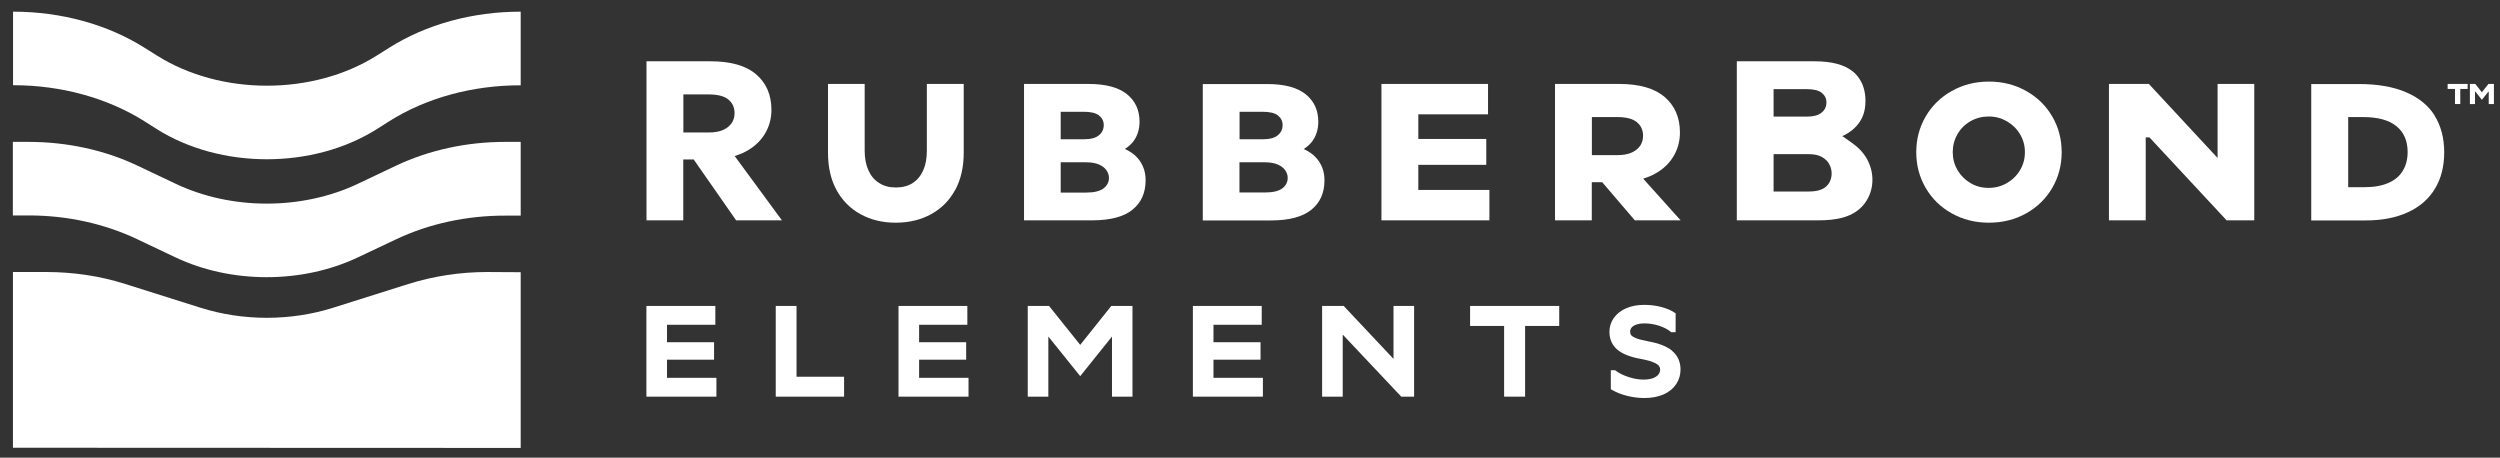
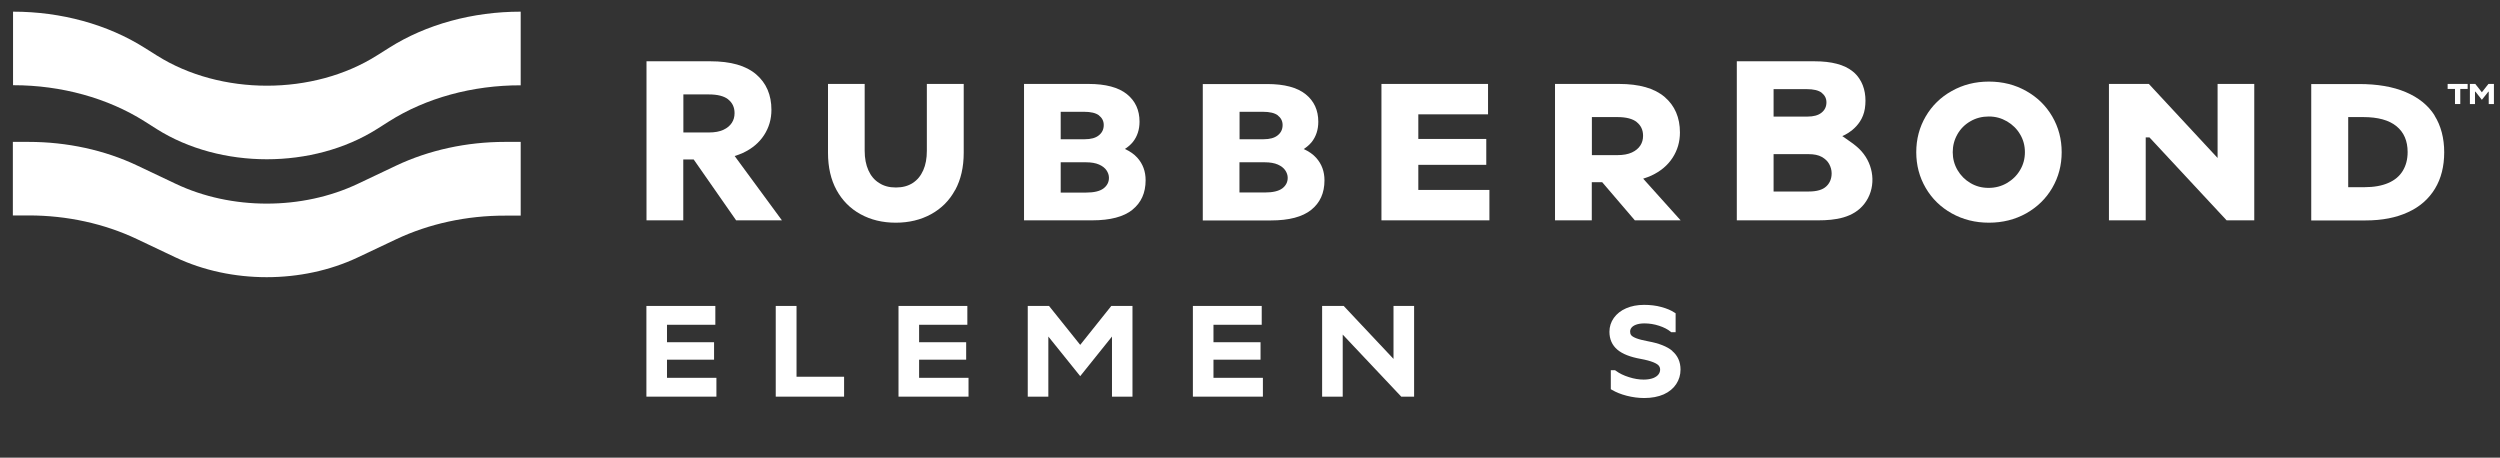
<svg xmlns="http://www.w3.org/2000/svg" id="Layer_1" viewBox="0 0 254.95 46.67">
  <rect x="0" y="0" width="254.95" height="46.67" fill="#333333" stroke="none" />
  <defs>
    <style>      .st0 {        fill: #fff;      }    </style>
  </defs>
  <g>
    <path class="st0" d="M53.1,14.47h-1.6c-3.92,0-7.75.84-11.08,2.41l-3.92,1.86c-5.69,2.7-12.9,2.7-18.59,0l-3.92-1.86c-3.33-1.58-7.16-2.41-11.08-2.41h-1.6v7.5h1.63c3.9,0,7.71.84,11.02,2.41l3.94,1.87c5.69,2.69,12.9,2.69,18.59,0l3.91-1.85c3.34-1.58,7.19-2.42,11.12-2.41h1.58s0-7.5,0-7.5Z" />
-     <path class="st0" d="M53.1,45.68l-51.78-.02v-17.92h3.41c2.76,0,5.49.41,8.04,1.22l7.7,2.43c4.32,1.36,9.17,1.36,13.48,0l7.7-2.43c2.55-.8,5.28-1.22,8.04-1.22l3.41.02v17.92Z" />
    <path class="st0" d="M53.1,1.19h-.02c-4.89,0-9.63,1.3-13.39,3.68l-1.24.78c-6.51,4.12-15.95,4.12-22.47,0l-1.24-.78C10.97,2.49,6.24,1.19,1.35,1.19h-.02v7.5h.05c4.87,0,9.59,1.31,13.34,3.67l1.26.8c6.52,4.11,15.95,4.11,22.46,0l1.23-.78c3.77-2.39,8.52-3.69,13.43-3.68V1.19Z" />
  </g>
  <g>
    <g>
      <path class="st0" d="M75.75,15.6c.95-.44,1.67-1.05,2.17-1.82.5-.77.75-1.63.75-2.58,0-1.52-.52-2.73-1.56-3.62s-2.59-1.33-4.66-1.33h-6.52v16.22h3.75v-6.21h1.06l4.33,6.21h4.67l-4.82-6.56c.29-.09.57-.19.83-.31ZM74.26,10.14c.43.34.65.8.65,1.4,0,.37-.09.7-.28.99s-.47.53-.86.71c-.39.18-.88.27-1.48.27h-2.6v-3.88h2.6c.89,0,1.55.17,1.98.51Z" />
      <path class="st0" d="M97.41,19.38c.58-1.07.87-2.34.87-3.8v-7.02h-3.76v6.82c0,.77-.12,1.43-.37,1.99-.25.56-.6.99-1.07,1.29-.47.31-1.04.46-1.72.46s-1.23-.15-1.71-.46c-.48-.3-.84-.73-1.09-1.29-.25-.56-.38-1.22-.38-1.99v-6.82h-3.74v7.02c0,1.47.29,2.74.87,3.8s1.4,1.89,2.44,2.46c1.05.58,2.25.87,3.6.87s2.55-.29,3.61-.87c1.05-.58,1.87-1.4,2.44-2.46Z" />
      <path class="st0" d="M115.48,21.39c.9-.72,1.35-1.72,1.35-3.01,0-.9-.28-1.66-.84-2.29-.33-.37-.76-.66-1.27-.9.33-.21.6-.45.82-.72.44-.56.67-1.25.67-2.06,0-1.18-.43-2.12-1.29-2.81s-2.17-1.04-3.91-1.04h-6.58v13.91h6.95c1.84,0,3.21-.36,4.11-1.08ZM112.07,11.77c.32.25.49.57.49.98,0,.44-.17.79-.5,1.05-.33.27-.81.4-1.45.4h-2.44v-2.8h2.37c.7,0,1.21.12,1.54.37ZM108.17,19.63v-3.08h2.58c.54,0,.99.08,1.33.23.34.15.6.35.76.59s.25.49.25.76c0,.45-.19.81-.56,1.09-.37.28-.97.42-1.79.42h-2.58Z" />
      <path class="st0" d="M132.95,15.2c.33-.21.6-.45.82-.72.44-.56.67-1.25.67-2.06,0-1.18-.43-2.12-1.29-2.81s-2.17-1.04-3.91-1.04h-6.58v13.91h6.95c1.84,0,3.21-.36,4.11-1.08.9-.72,1.35-1.72,1.35-3.01,0-.9-.28-1.66-.84-2.29-.33-.37-.76-.66-1.27-.9ZM130.31,11.77c.32.25.49.57.49.98,0,.44-.17.79-.5,1.05-.33.27-.81.4-1.45.4h-2.44v-2.8h2.37c.7,0,1.21.12,1.54.37ZM130.77,19.21c-.37.28-.97.42-1.79.42h-2.58v-3.08h2.58c.54,0,.99.08,1.33.23.34.15.6.35.76.59s.25.49.25.76c0,.45-.19.81-.56,1.09Z" />
      <polygon class="st0" points="144.64 16.81 151.57 16.81 151.57 14.17 144.64 14.17 144.64 11.66 151.75 11.66 151.75 8.56 140.88 8.56 140.88 22.47 151.89 22.47 151.89 19.37 144.64 19.37 144.64 16.81" />
      <path class="st0" d="M168.4,17.91c.95-.44,1.67-1.05,2.17-1.82.5-.77.75-1.63.75-2.58,0-1.52-.52-2.73-1.56-3.62s-2.59-1.33-4.66-1.33h-6.52v13.91h3.75v-3.89h1.06l3.33,3.89h4.67l-3.82-4.25c.29-.09.57-.19.83-.31ZM166.91,12.45c.43.34.65.8.65,1.4,0,.37-.09.7-.28.99s-.47.53-.86.71c-.39.18-.88.27-1.48.27h-2.6v-3.88h2.6c.89,0,1.55.17,1.98.51Z" />
      <path class="st0" d="M187.87,13.88s1.99-.74,2.31-2.81c.16-1.06.02-2.2-.58-3.07-.18-.27-.4-.51-.65-.71-.86-.7-2.17-1.04-3.91-1.04h-7.92v16.22s8.3,0,8.3,0c1.72,0,3.59-.24,4.71-1.69,1.16-1.5,1.05-3.6-.07-5.08-.61-.81-1.39-1.25-2.18-1.82ZM185.77,9.46c.32.25.49.57.49.98,0,.44-.17.79-.5,1.05-.33.27-.81.4-1.45.4h-3.44v-2.8h3.37c.7,0,1.21.12,1.54.37ZM186.24,19.01c-.37.35-.97.52-1.79.52h-3.58v-3.81h3.58c.54,0,.99.09,1.33.28.34.19.6.43.76.73s.25.61.25.94c0,.56-.19,1.01-.56,1.35Z" />
      <path class="st0" d="M206.63,9.28c-1.13-.64-2.4-.96-3.8-.96s-2.65.32-3.79.96c-1.13.63-2.02,1.5-2.66,2.6s-.96,2.31-.96,3.64.32,2.54.96,3.64,1.53,1.97,2.66,2.6c1.13.63,2.39.95,3.79.95s2.67-.32,3.8-.95c1.13-.64,2.02-1.5,2.66-2.6.64-1.1.96-2.31.96-3.64s-.32-2.54-.96-3.64c-.64-1.1-1.53-1.97-2.66-2.6ZM206.01,17.34c-.32.55-.77.99-1.33,1.32-.56.33-1.19.5-1.88.5s-1.29-.16-1.85-.49c-.56-.33-1-.77-1.32-1.32-.33-.56-.49-1.17-.49-1.83s.16-1.27.48-1.83c.32-.56.76-1,1.32-1.32.56-.33,1.19-.49,1.88-.49s1.29.17,1.86.5c.56.33,1.01.77,1.33,1.32.33.55.49,1.16.49,1.82s-.16,1.27-.49,1.82Z" />
      <polygon class="st0" points="226.15 16.11 219.14 8.56 215.07 8.56 215.07 22.47 218.82 22.47 218.82 14.01 219.2 14.01 227.07 22.47 229.89 22.47 229.89 8.56 226.15 8.56 226.15 16.11" />
      <path class="st0" d="M248.28,11.77c-.66-1.04-1.65-1.83-2.95-2.38-1.3-.55-2.89-.82-4.76-.82h-4.87v13.91h5.54c1.68,0,3.13-.28,4.33-.84,1.21-.55,2.12-1.36,2.75-2.4.63-1.04.94-2.28.94-3.71s-.33-2.71-.99-3.75ZM245.03,17.43c-.33.54-.82.95-1.47,1.23-.65.28-1.46.43-2.44.43h-1.65v-7.15h1.53c1.5,0,2.63.31,3.39.93s1.14,1.5,1.14,2.64c0,.74-.17,1.38-.5,1.92Z" />
    </g>
    <g>
      <polygon class="st0" points="68.02 36.68 72.82 36.68 72.82 34.9 68.02 34.9 68.02 33.12 72.95 33.12 72.95 31.2 65.92 31.2 65.92 40.45 73.06 40.45 73.06 38.53 68.02 38.53 68.02 36.68" />
      <polygon class="st0" points="81.23 31.2 79.11 31.2 79.11 40.45 86.08 40.45 86.08 38.42 81.23 38.42 81.23 31.2" />
      <polygon class="st0" points="93.73 36.68 98.53 36.68 98.53 34.9 93.73 34.9 93.73 33.12 98.65 33.12 98.65 31.2 91.63 31.2 91.63 40.45 98.77 40.45 98.77 38.53 93.73 38.53 93.73 36.68" />
      <polygon class="st0" points="110.16 35.17 106.98 31.2 104.81 31.2 104.81 40.45 106.91 40.45 106.91 34.32 110.16 38.36 113.4 34.32 113.4 40.45 115.49 40.45 115.49 31.2 113.33 31.2 110.16 35.17" />
      <polygon class="st0" points="123.75 36.68 128.55 36.68 128.55 34.9 123.75 34.9 123.75 33.12 128.67 33.12 128.67 31.2 121.65 31.2 121.65 40.45 128.79 40.45 128.79 38.53 123.75 38.53 123.75 36.68" />
      <polygon class="st0" points="142.11 36.6 137.03 31.2 134.83 31.2 134.83 40.45 136.93 40.45 136.93 34.12 142.9 40.45 144.21 40.45 144.21 31.2 142.11 31.2 142.11 36.6" />
-       <polygon class="st0" points="149.92 33.24 153.39 33.24 153.39 40.45 155.53 40.45 155.53 33.24 159.01 33.24 159.01 31.2 149.92 31.2 149.92 33.24" />
      <path class="st0" d="M170.54,35.78c-.54-.45-1.36-.77-2.45-.97-.54-.1-.96-.21-1.24-.32-.31-.12-.45-.24-.5-.31-.08-.1-.11-.22-.11-.36s.04-.27.13-.39c.09-.12.24-.23.45-.31.23-.09.53-.14.88-.14.5,0,1,.08,1.49.24.49.16.88.36,1.17.6l.07.06h.45v-1.93l-.11-.07c-.34-.23-.79-.42-1.34-.57-.54-.15-1.14-.22-1.77-.22-.69,0-1.3.12-1.83.35-.53.23-.95.56-1.25.98-.3.42-.45.9-.45,1.41,0,.76.27,1.37.81,1.83.52.44,1.32.75,2.38.94.55.1.98.22,1.28.34.34.14.49.26.56.35.09.11.14.24.14.4,0,.17-.05.33-.16.48-.11.15-.29.28-.53.38-.26.1-.59.16-.99.16-.47,0-.98-.08-1.5-.25-.52-.16-.98-.38-1.35-.66l-.07-.05h-.43v1.94l.12.07c.41.24.92.45,1.51.6.59.15,1.19.23,1.78.23.76,0,1.43-.13,1.98-.37.56-.25.99-.61,1.28-1.05.29-.44.44-.94.44-1.48,0-.79-.29-1.43-.85-1.9Z" />
    </g>
    <g>
      <polygon class="st0" points="249.61 9.07 250.36 9.07 250.36 10.61 250.9 10.61 250.9 9.07 251.65 9.07 251.65 8.56 249.61 8.56 249.61 9.07" />
      <polygon class="st0" points="253.77 8.56 253.1 9.41 252.43 8.56 251.88 8.56 251.88 10.61 252.4 10.61 252.4 9.35 252.45 9.35 253.1 10.18 253.76 9.35 253.8 9.35 253.8 10.61 254.33 10.61 254.33 8.56 253.77 8.56" />
    </g>
  </g>
</svg>